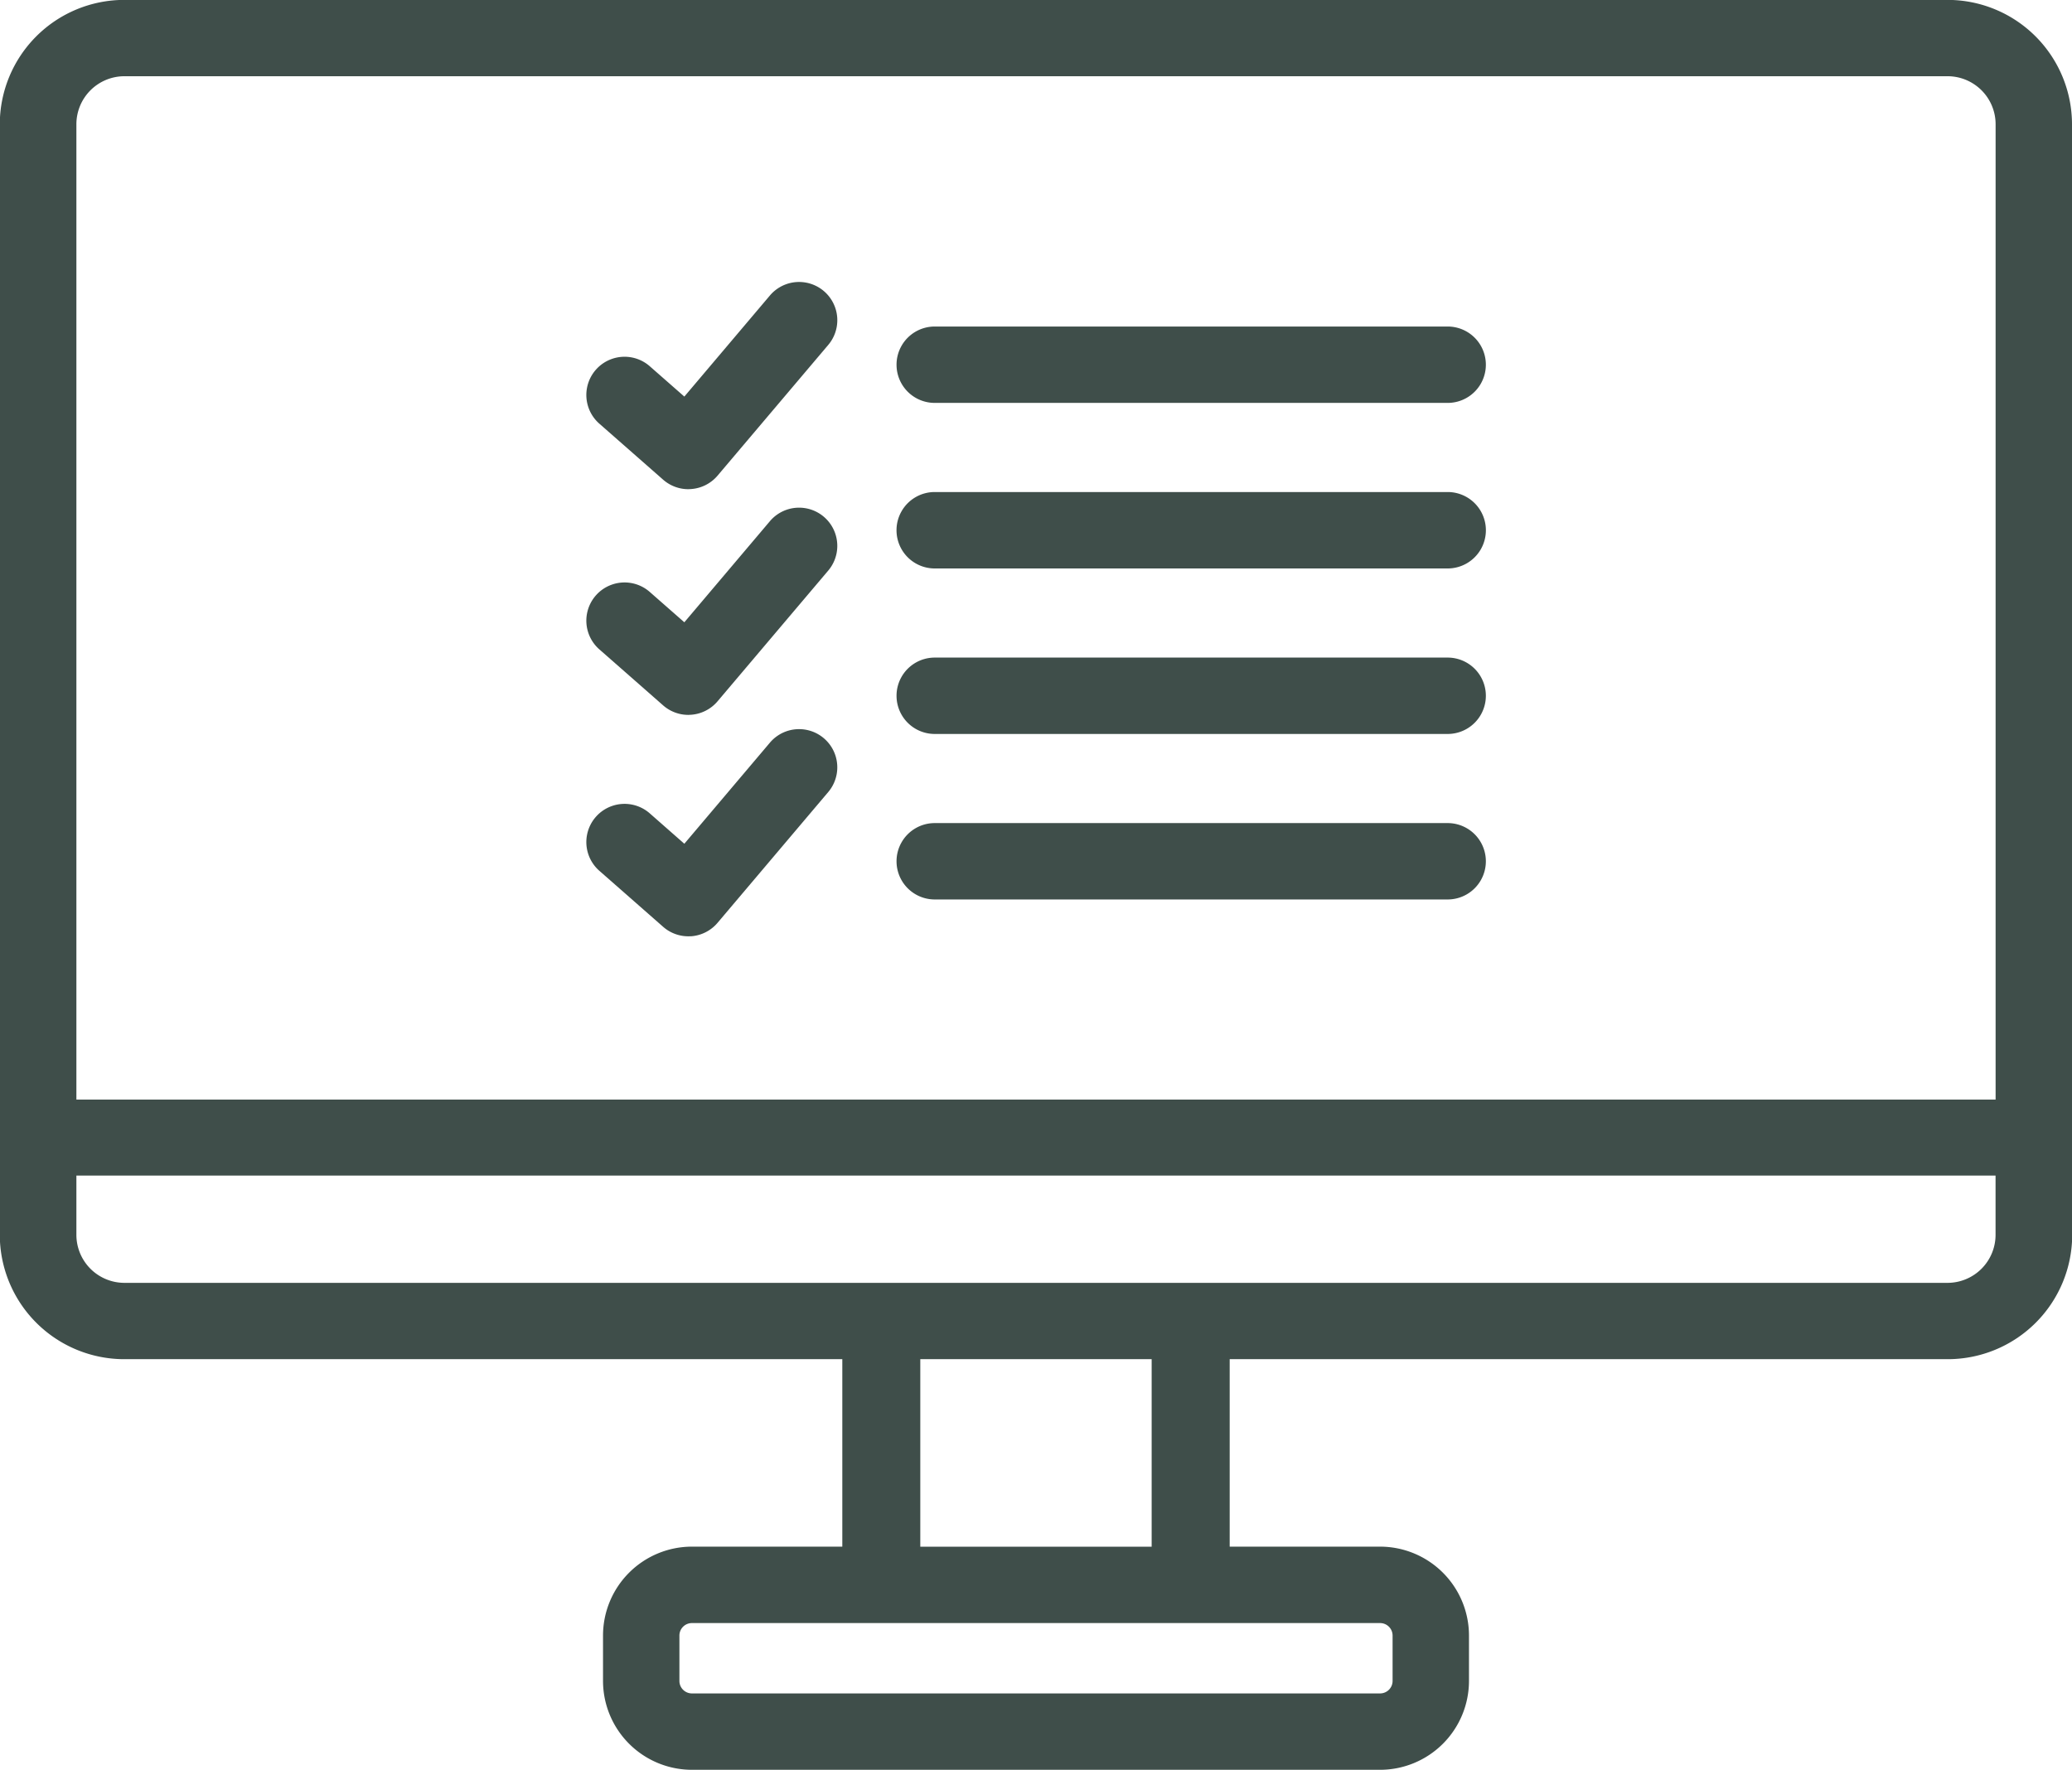
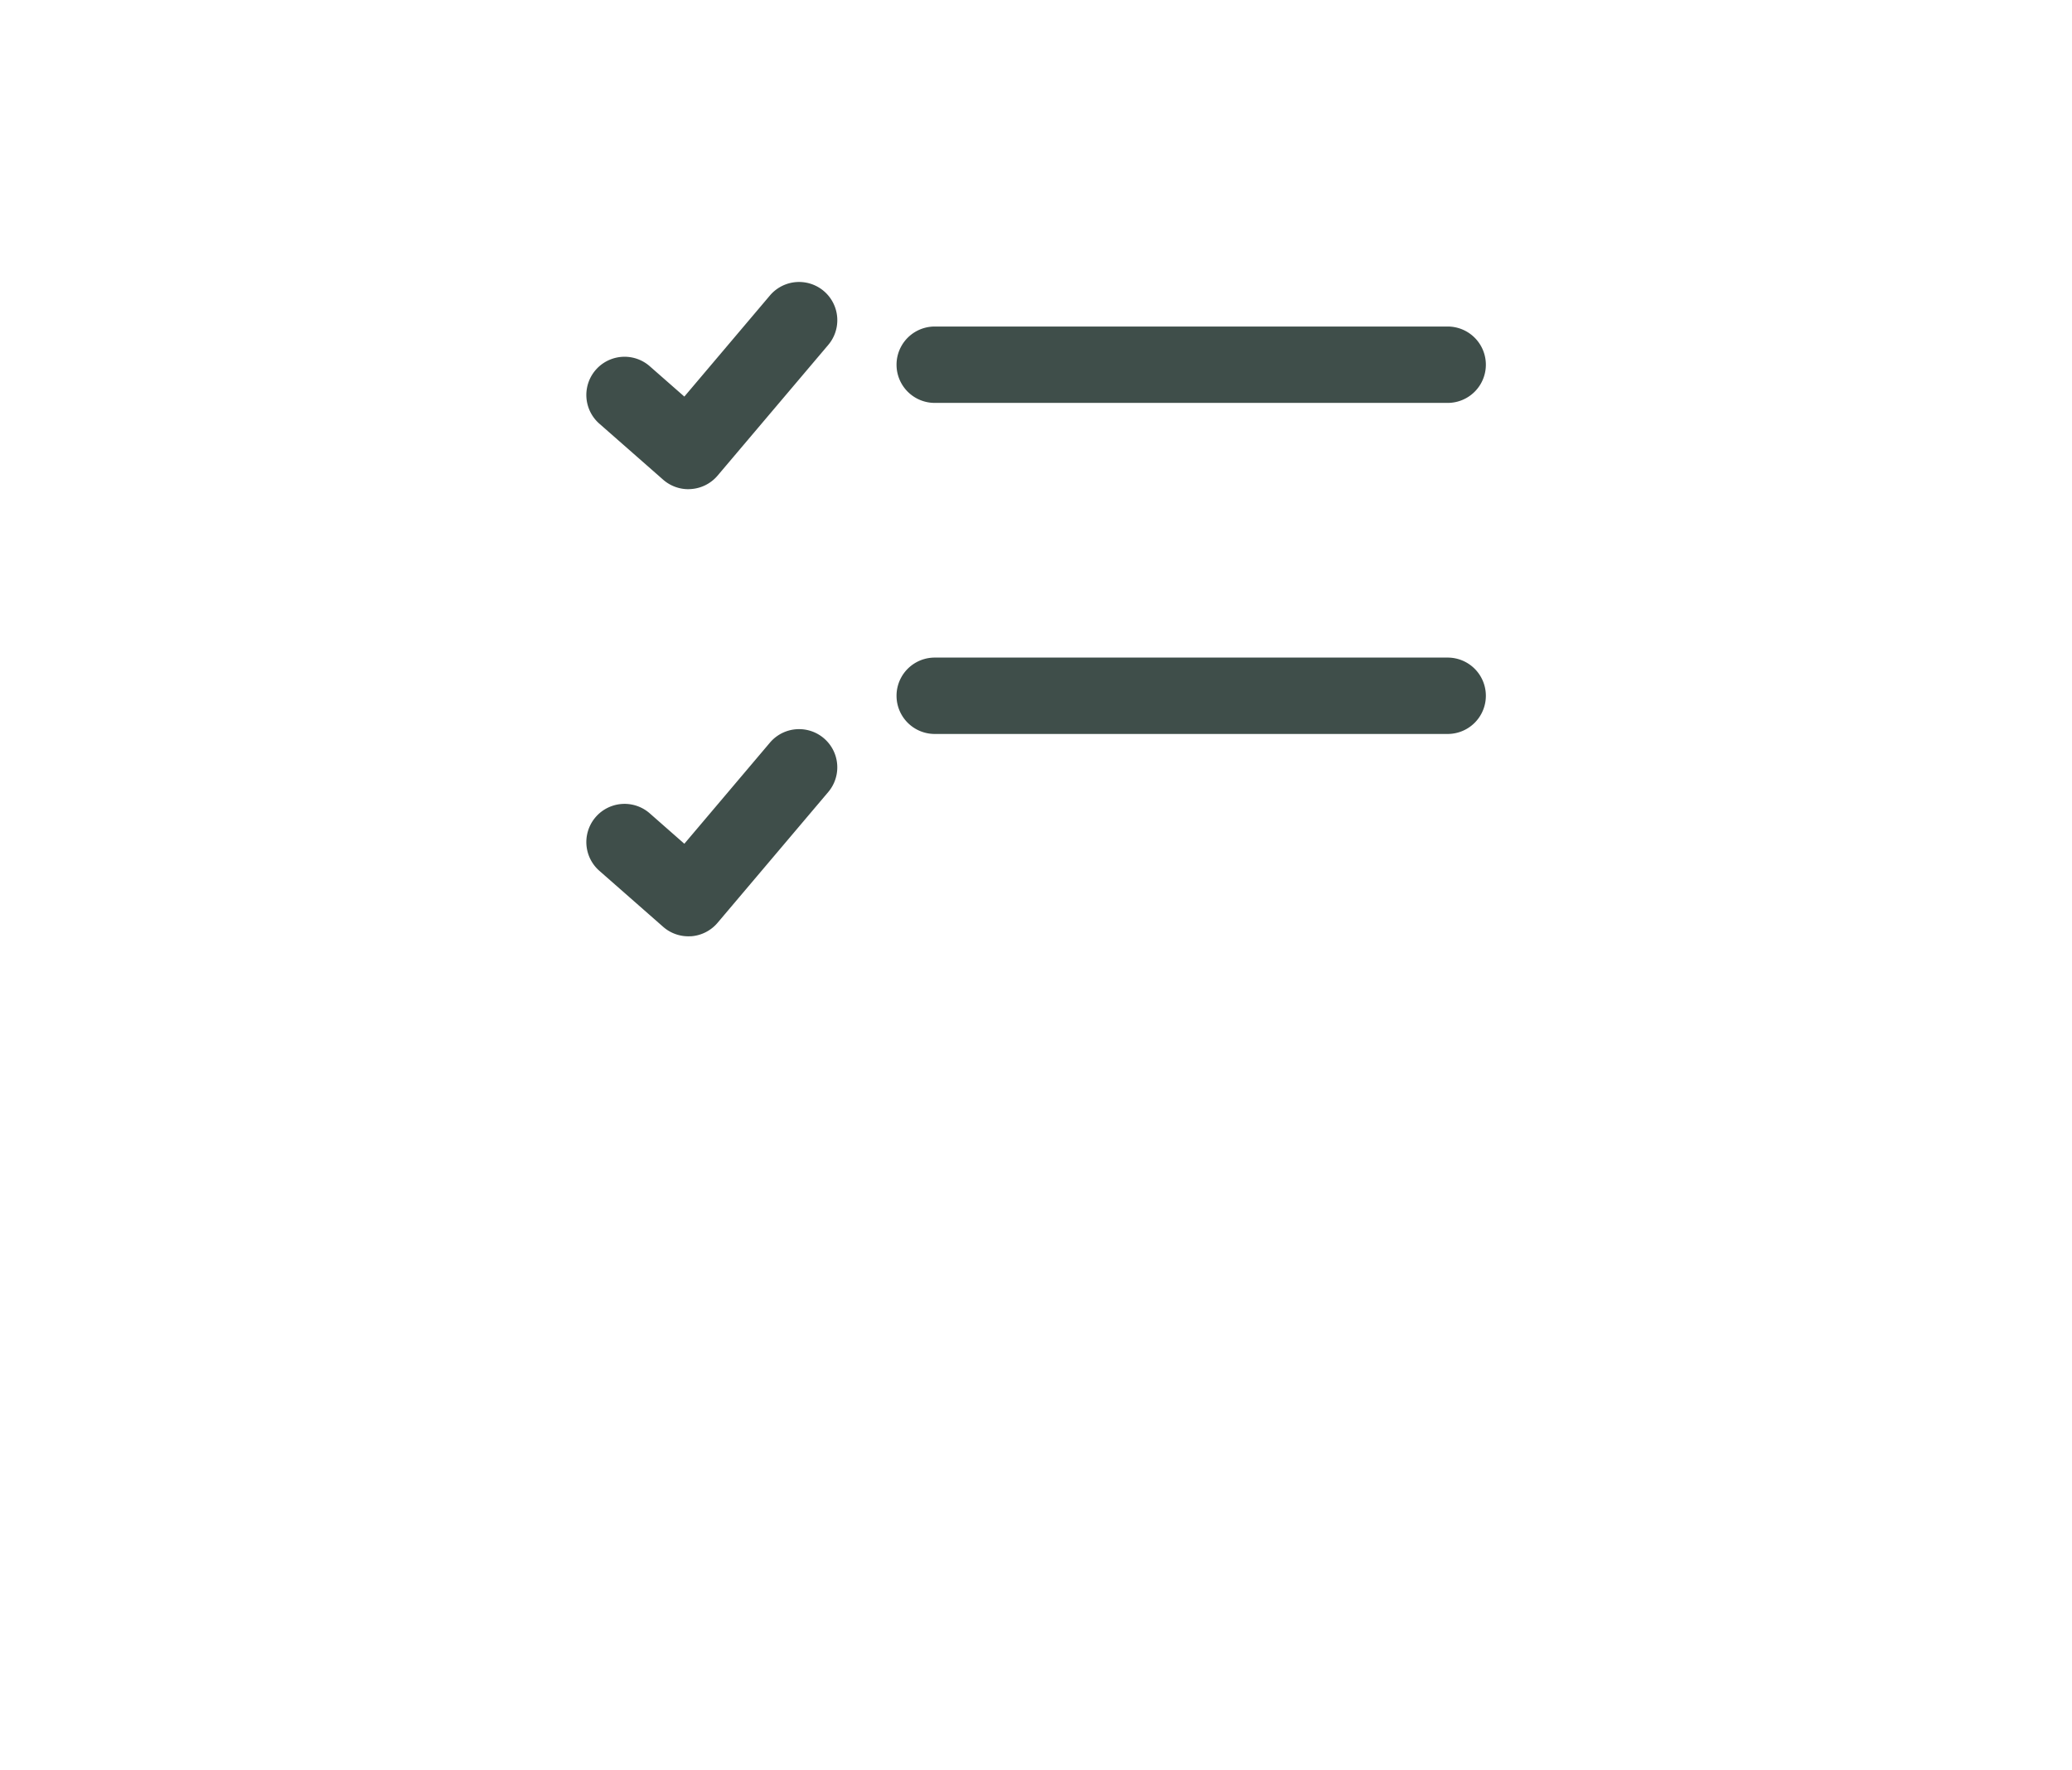
<svg xmlns="http://www.w3.org/2000/svg" width="41.607" height="35.548" viewBox="0 0 41.607 35.548">
  <defs>
    <style>.a{fill:#3f4e4a;}</style>
  </defs>
  <g transform="translate(-313.043 -468.502)">
    <g transform="translate(324.817 474.166)">
      <g transform="translate(6.224 0.894)">
        <path class="a" d="M371,487.118H360.7a.767.767,0,1,1,0-1.534H371a.767.767,0,1,1,0,1.534Z" transform="translate(-359.928 -485.584)" />
      </g>
      <g transform="translate(6.224 4.218)">
-         <path class="a" d="M371,495.779H360.7a.767.767,0,0,1,0-1.535H371a.767.767,0,0,1,0,1.535Z" transform="translate(-359.928 -494.244)" />
-       </g>
+         </g>
      <g transform="translate(6.224 7.543)">
        <path class="a" d="M371,504.44H360.7a.767.767,0,1,1,0-1.534H371a.767.767,0,1,1,0,1.534Z" transform="translate(-359.928 -502.906)" />
      </g>
      <g transform="translate(6.224 10.867)">
-         <path class="a" d="M371,513.1H360.7a.767.767,0,1,1,0-1.534H371a.767.767,0,1,1,0,1.534Z" transform="translate(-359.928 -511.566)" />
-       </g>
+         </g>
      <path class="a" d="M345.762,487.417a.768.768,0,0,1-.506-.191l-1.281-1.125a.767.767,0,0,1,1.013-1.153l.694.609,1.718-2.03a.767.767,0,0,1,1.172.992l-2.223,2.626a.768.768,0,0,1-.529.269Z" transform="translate(-343.714 -483.256)" />
      <g transform="translate(0 4.534)">
-         <path class="a" d="M345.762,499.229a.768.768,0,0,1-.506-.191l-1.281-1.125a.767.767,0,0,1,1.013-1.153l.694.609,1.718-2.03a.767.767,0,1,1,1.172.991l-2.223,2.626a.767.767,0,0,1-.529.27Z" transform="translate(-343.714 -495.069)" />
-       </g>
+         </g>
      <g transform="translate(0 8.98)">
        <path class="a" d="M345.762,510.81a.766.766,0,0,1-.506-.191l-1.281-1.125a.767.767,0,0,1,1.013-1.153l.694.61,1.718-2.03a.767.767,0,1,1,1.172.991l-2.223,2.627a.768.768,0,0,1-.529.27Z" transform="translate(-343.714 -506.649)" />
      </g>
    </g>
-     <path class="a" d="M353.883,492.054a.767.767,0,0,0,.767-.767V471a2.5,2.5,0,0,0-2.5-2.5H315.539a2.5,2.5,0,0,0-2.5,2.5v22.3a2.5,2.5,0,0,0,2.5,2.5h14.418v3.765h-3.02a1.787,1.787,0,0,0-1.785,1.785v.912a1.787,1.787,0,0,0,1.785,1.785h13.819a1.787,1.787,0,0,0,1.785-1.785v-.912a1.787,1.787,0,0,0-1.785-1.785h-3.02V495.8h14.418a2.5,2.5,0,0,0,2.5-2.5V487.4a.767.767,0,1,0-1.534,0v3.186H314.577V471a.965.965,0,0,1,.962-.967h36.615a.965.965,0,0,1,.962.967v20.283A.767.767,0,0,0,353.883,492.054ZM340.756,501.1a.251.251,0,0,1,.251.25v.912a.251.251,0,0,1-.251.251H326.937a.251.251,0,0,1-.251-.251v-.912a.251.251,0,0,1,.251-.25Zm-4.587-1.534h-4.646V495.8h4.646Zm16.946-7.453V493.3a.965.965,0,0,1-.962.967H315.539a.965.965,0,0,1-.962-.967v-1.187Z" />
  </g>
</svg>